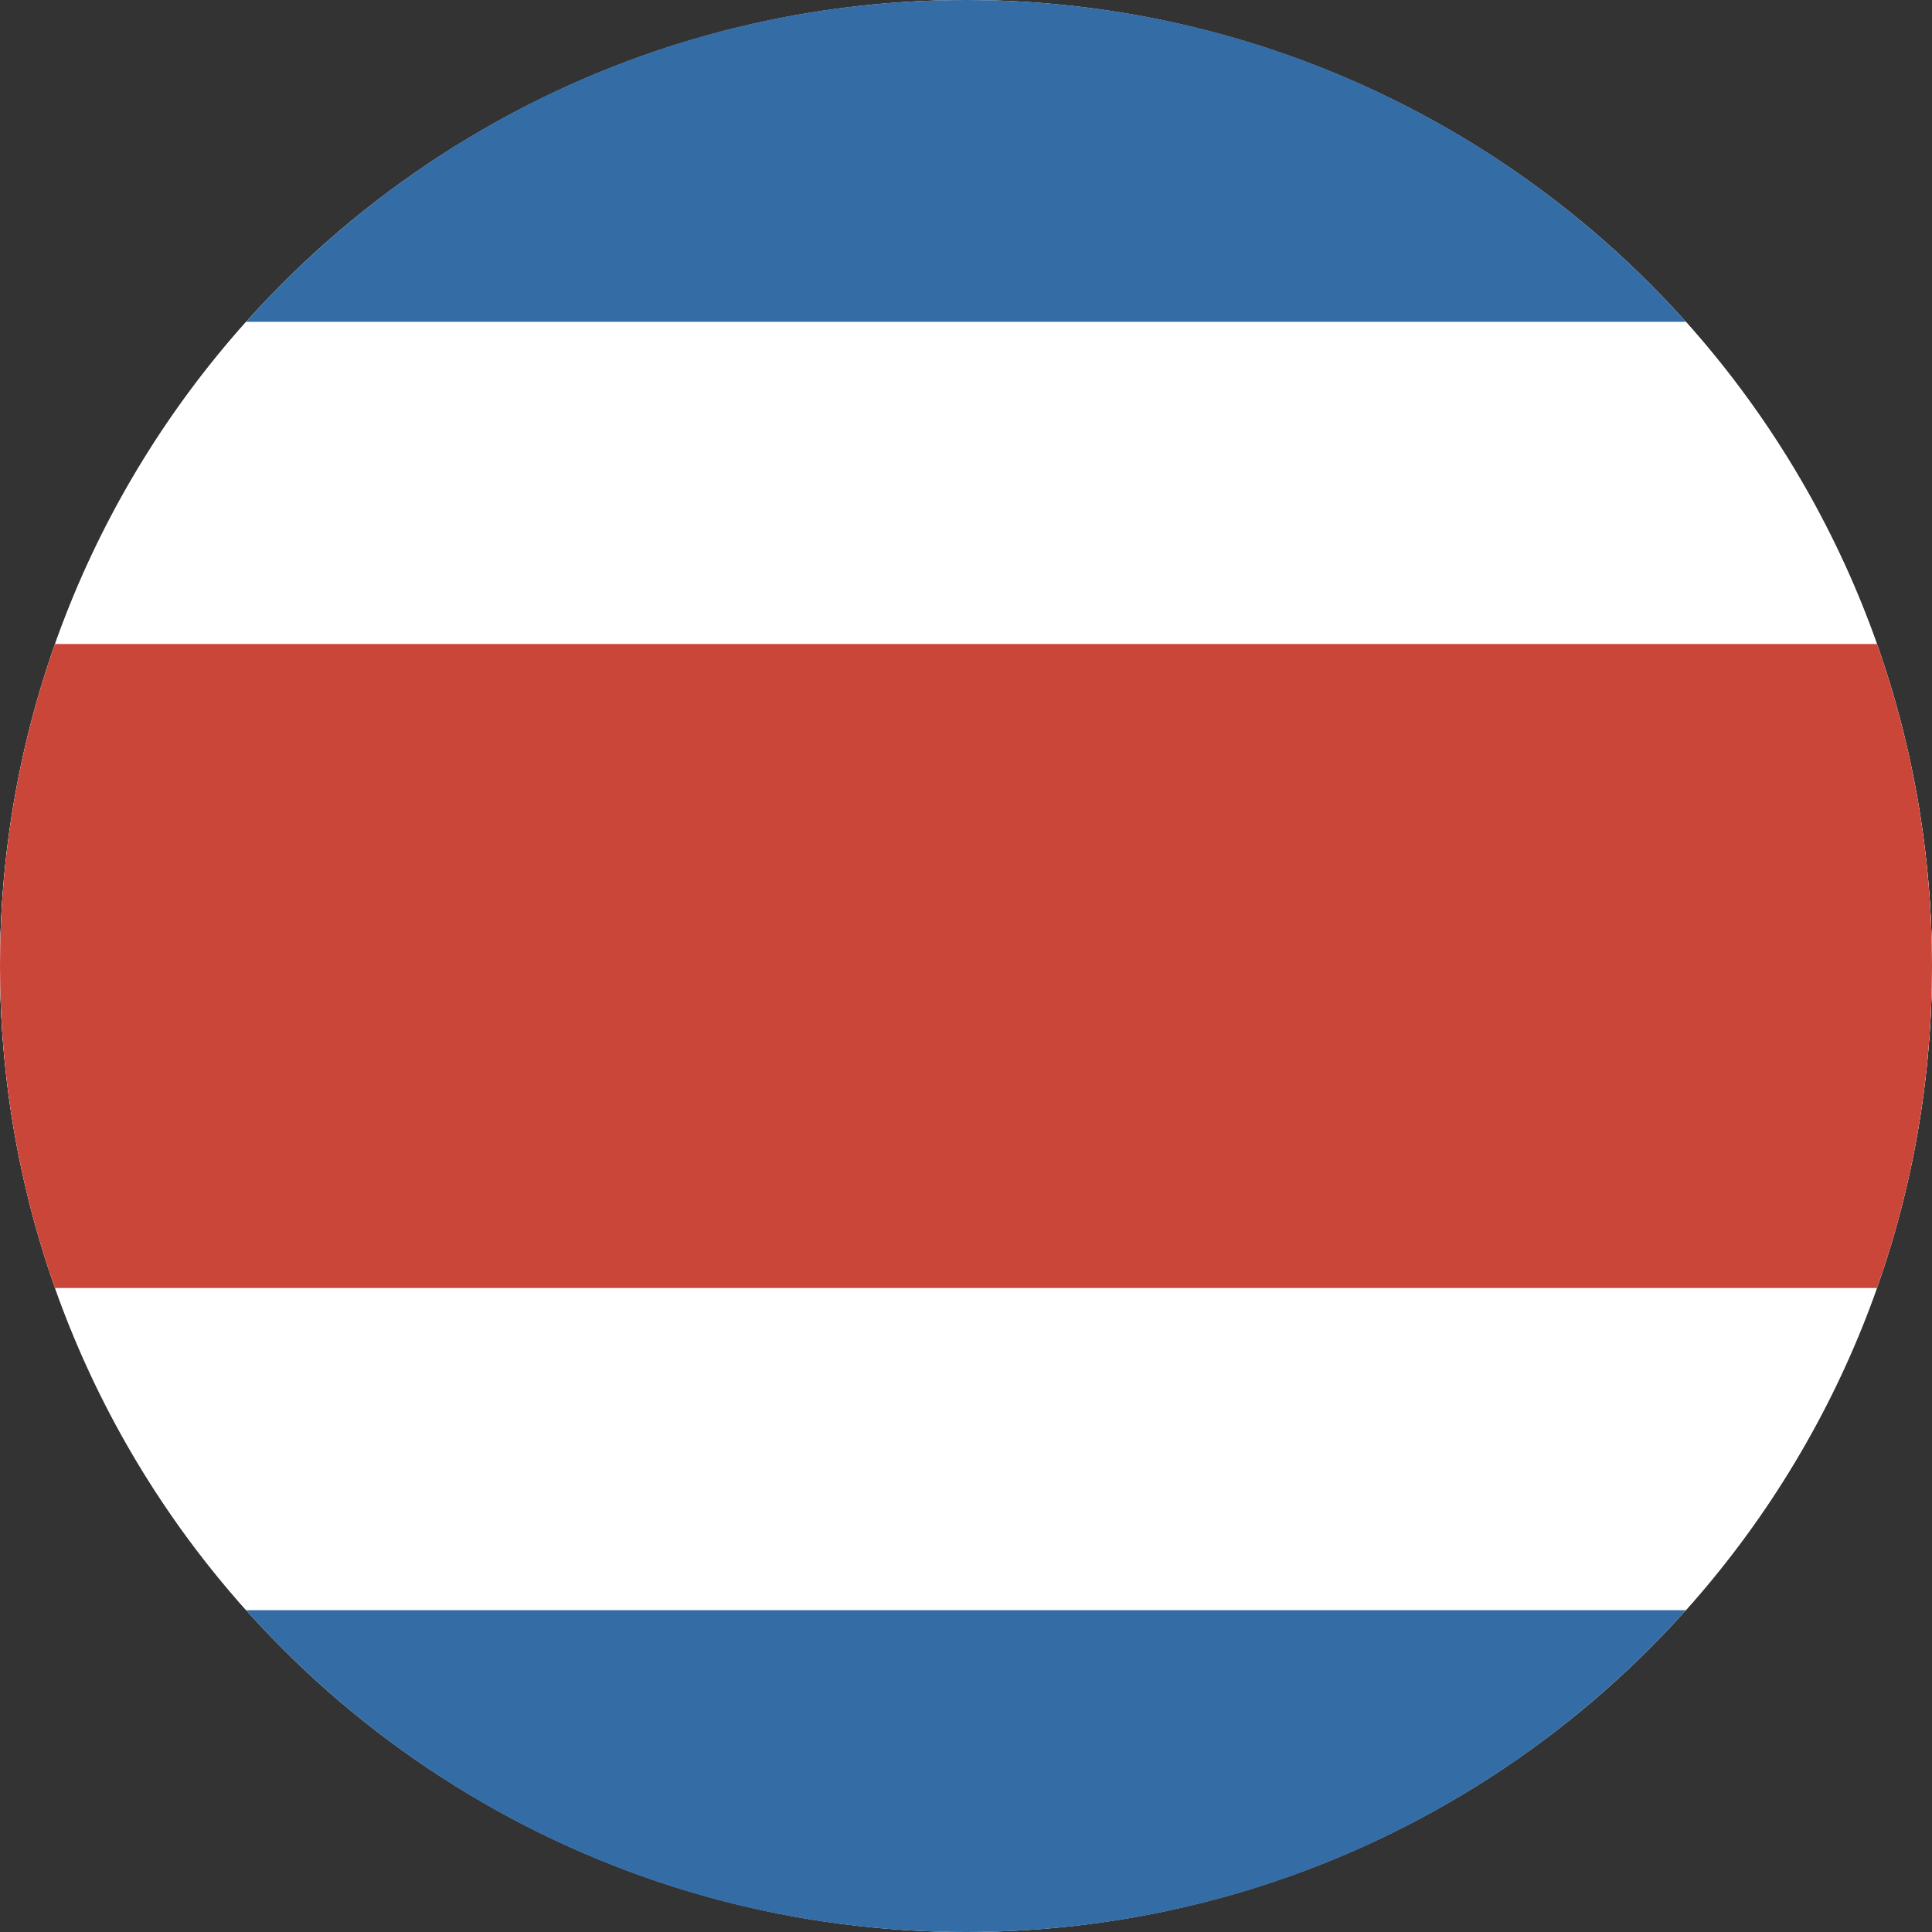
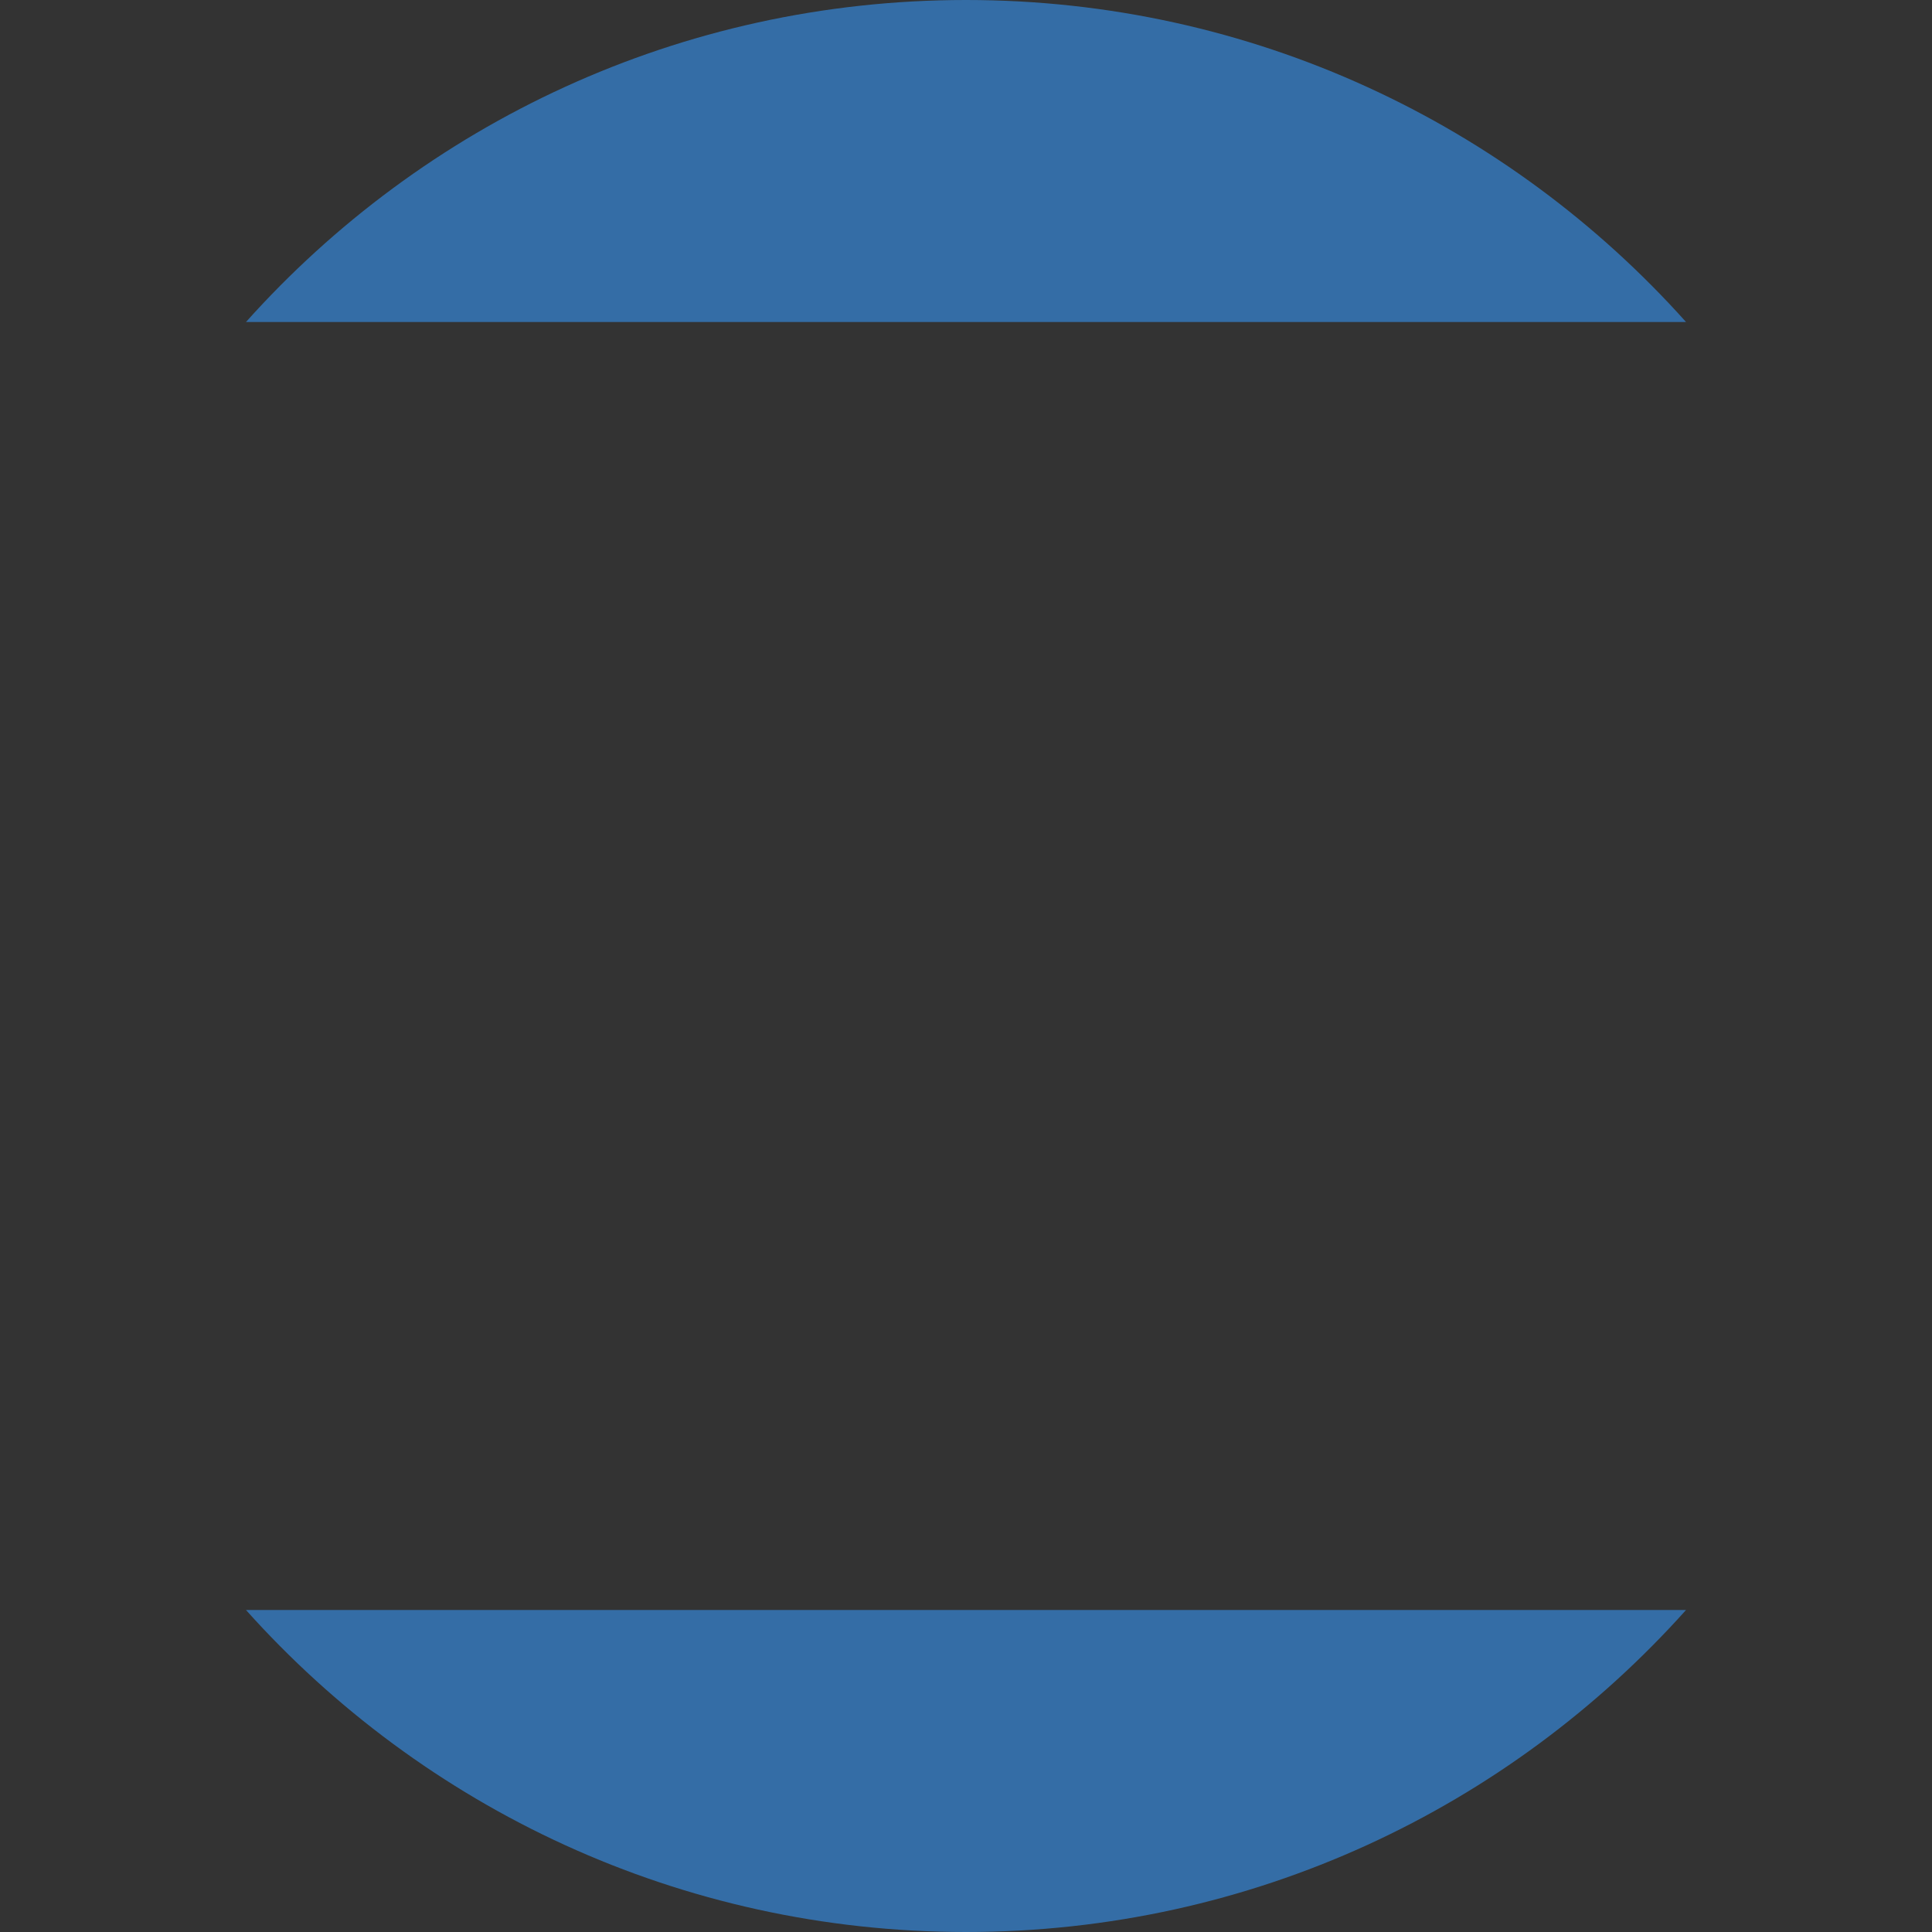
<svg xmlns="http://www.w3.org/2000/svg" width="180px" height="180px" viewBox="0 0 180 180" version="1.1">
  <rect x="0" y="0" width="180" height="180" fill="#333333" stroke="none" />
  <title>Icon / Country / Costa Rica</title>
  <desc>Created with Sketch.</desc>
  <defs />
  <g id="Symbols" stroke="none" stroke-width="1" fill="none" fill-rule="evenodd">
    <g id="Icon-/-Country-/-Costa-Rica" fill-rule="nonzero">
      <g id="Costa-Rica">
-         <circle id="Path" fill="#FFFFFF" cx="90" cy="90" r="90" />
        <path d="M157.083,150 C140.604,168.412 116.655,180 90,180 C63.345,180 39.396,168.412 22.917,150 L157.083,150 Z M157.083,30 C140.604,11.588 116.655,0 90,0 C63.345,0 39.396,11.588 22.917,30 L157.083,30 Z" id="TH-copy-2" fill="#346DA6" />
-         <path d="M157.083,150 C171.334,134.077 180,113.051 180,90 C180,66.949 171.334,45.923 157.083,30 L22.917,30 C8.666,45.923 0,66.949 0,90 C0,113.051 8.666,134.077 22.917,150 L157.083,150 Z" id="TH-copy-3" fill="#FFFFFF" transform="translate(90, 90) scale(-1, 1) rotate(-180) translate(-90, -90) " />
-         <path d="M174.879,120 C178.195,110.617 180,100.519 180,90 C180,79.481 178.195,69.383 174.879,60 L5.121,60 C1.805,69.383 0,79.481 0,90 C0,100.519 1.805,110.617 5.121,120 L174.879,120 L174.879,120 Z" id="Shape" fill="#CA4638" />
      </g>
    </g>
  </g>
</svg>